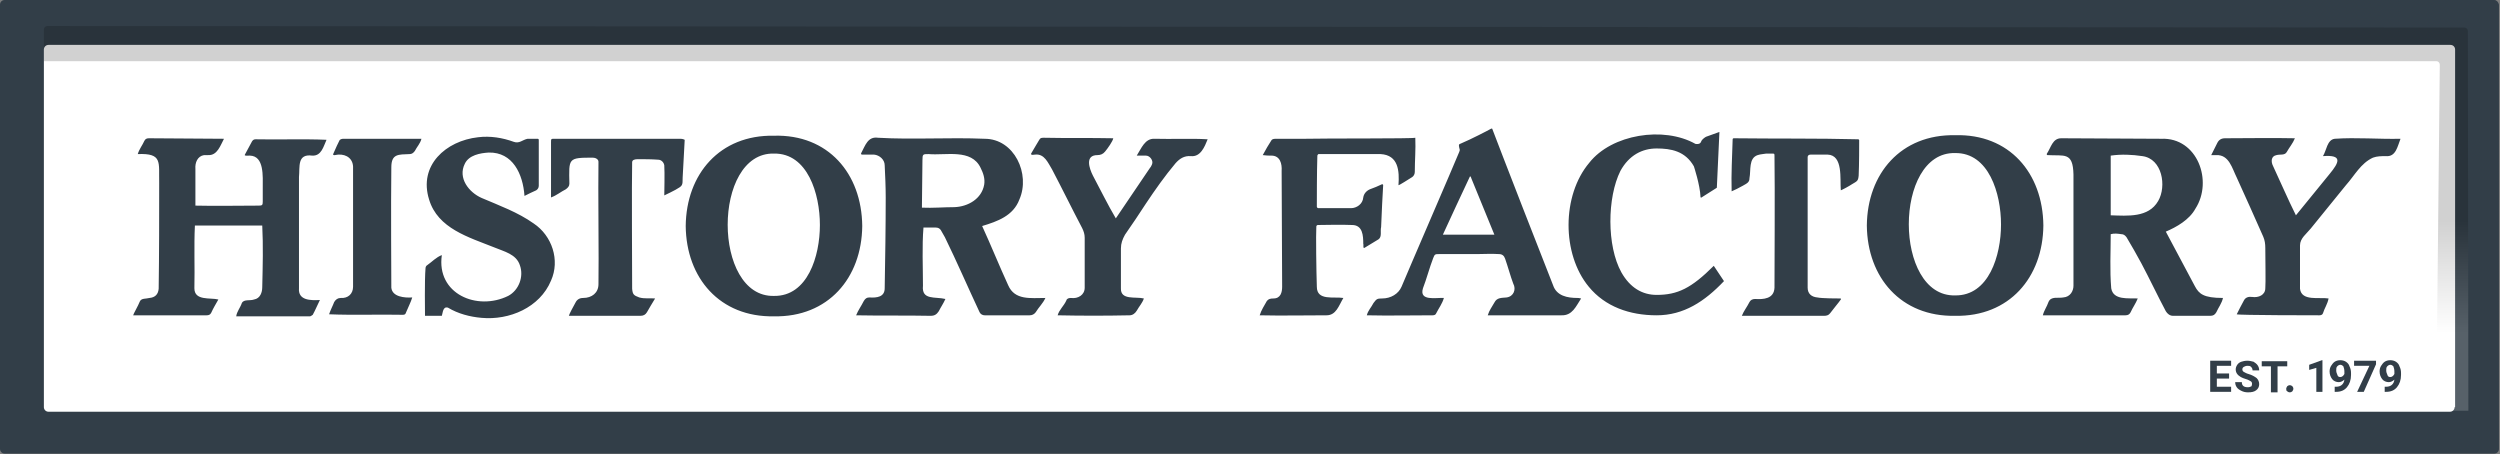
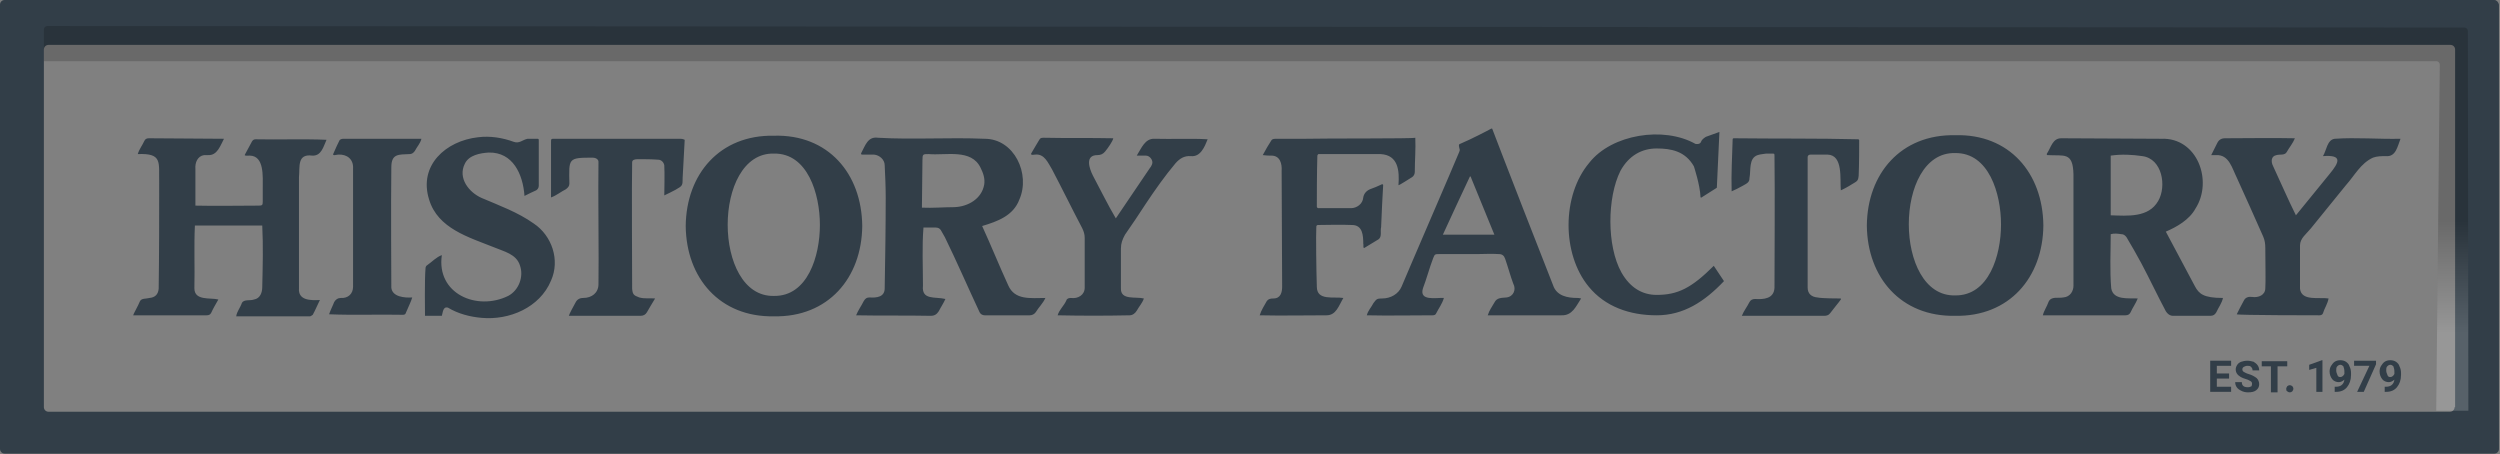
<svg xmlns="http://www.w3.org/2000/svg" width="490px" height="89px" viewBox="0 0 490 89" version="1.1">
  <rect x="0" y="0" width="490" height="89" fill="#808080" stroke="none" />
  <title>logo-main</title>
  <desc>Created with Sketch.</desc>
  <defs>
    <linearGradient x1="50.002%" y1="79.82%" x2="50.002%" y2="50.74%" id="linearGradient-1">
      <stop stop-color="#FFFFFF" offset="0%" />
      <stop stop-color="#000000" offset="100%" />
    </linearGradient>
  </defs>
  <g id="Page-1" stroke="none" stroke-width="1" fill="none" fill-rule="evenodd">
    <g id="logo-main" fill-rule="nonzero">
      <g id="Group">
-         <rect id="Rectangle" fill="#FFFFFF" x="4.9" y="5.1" width="480.9" height="79.5" />
        <g transform="translate(433, 70)" fill="#323E48">
          <polygon id="Path" points="3.9 4.2 1.5 4.2 1.5 5.8 4.3 5.8 4.3 6.8 0.2 6.8 0.2 0.7 4.3 0.7 4.3 1.7 1.5 1.7 1.5 3.2 3.9 3.2" />
          <path d="M8.4,5.2 C8.4,5 8.3,4.8 8.1,4.7 C7.9,4.6 7.6,4.4 7.2,4.3 C6.8,4.2 6.4,4 6.2,3.9 C5.5,3.5 5.2,3 5.2,2.4 C5.2,2.1 5.3,1.8 5.5,1.5 C5.7,1.2 6,1 6.3,0.9 C6.6,0.8 7,0.7 7.5,0.7 C7.9,0.7 8.3,0.8 8.7,0.9 C9,1.1 9.3,1.3 9.5,1.6 C9.7,1.9 9.8,2.2 9.8,2.6 L8.5,2.6 C8.5,2.3 8.4,2.1 8.2,1.9 C8,1.7 7.8,1.7 7.5,1.7 C7.2,1.7 7,1.8 6.8,1.9 C6.6,2 6.5,2.2 6.5,2.4 C6.5,2.6 6.6,2.8 6.8,2.9 C7,3 7.3,3.2 7.7,3.3 C8.4,3.5 8.9,3.8 9.3,4.1 C9.6,4.4 9.8,4.8 9.8,5.3 C9.8,5.8 9.6,6.2 9.2,6.5 C8.8,6.8 8.3,6.9 7.6,6.9 C7.1,6.9 6.7,6.8 6.3,6.6 C5.9,6.4 5.6,6.2 5.4,5.9 C5.2,5.6 5.1,5.3 5.1,4.9 L6.4,4.9 C6.4,5.6 6.8,5.9 7.6,5.9 C7.9,5.9 8.1,5.8 8.3,5.7 C8.3,5.6 8.4,5.5 8.4,5.2 Z" id="Path" />
          <polygon id="Path" points="15.3 1.8 13.4 1.8 13.4 6.9 12.1 6.9 12.1 1.8 10.3 1.8 10.3 0.8 15.3 0.8" />
          <path d="M15.1,6.2 C15.1,6 15.2,5.9 15.3,5.7 C15.4,5.6 15.6,5.5 15.8,5.5 C16,5.5 16.2,5.6 16.3,5.7 C16.4,5.8 16.5,6 16.5,6.2 C16.5,6.4 16.4,6.5 16.3,6.7 C16.2,6.8 16,6.9 15.8,6.9 C15.6,6.9 15.4,6.8 15.3,6.7 C15.1,6.6 15.1,6.4 15.1,6.2 Z" id="Path" />
          <polygon id="Path" points="22.2 6.8 21 6.8 21 2.1 19.6 2.5 19.6 1.5 22.1 0.6 22.2 0.6 22.2 6.8" />
          <path d="M26.5,4.4 C26.2,4.7 25.8,4.9 25.4,4.9 C24.9,4.9 24.4,4.7 24.1,4.3 C23.8,3.9 23.6,3.4 23.6,2.8 C23.6,2.4 23.7,2 23.9,1.7 C24.1,1.4 24.3,1.1 24.6,0.9 C24.9,0.7 25.3,0.6 25.7,0.6 C26.1,0.6 26.5,0.7 26.8,0.9 C27.1,1.1 27.4,1.4 27.5,1.8 C27.7,2.2 27.8,2.6 27.8,3.1 L27.8,3.5 C27.8,4.5 27.5,5.3 27,5.9 C26.5,6.5 25.8,6.8 24.9,6.8 L24.6,6.8 L24.6,5.8 L24.9,5.8 C25.8,5.8 26.4,5.3 26.5,4.4 Z M25.7,3.9 C25.9,3.9 26.1,3.8 26.2,3.7 C26.3,3.6 26.4,3.5 26.5,3.3 L26.5,2.8 C26.5,2.4 26.4,2.1 26.3,1.8 C26.1,1.6 25.9,1.5 25.7,1.5 C25.5,1.5 25.3,1.6 25.1,1.8 C24.9,2 24.9,2.3 24.9,2.6 C24.9,2.9 25,3.2 25.1,3.4 C25.2,3.8 25.4,3.9 25.7,3.9 Z" id="Shape" />
          <polygon id="Path" points="32.7 1.4 30.3 6.8 29 6.8 31.4 1.7 28.4 1.7 28.4 0.7 32.7 0.7" />
          <path d="M36.3,4.4 C36,4.7 35.6,4.9 35.2,4.9 C34.7,4.9 34.2,4.7 33.9,4.3 C33.6,3.9 33.4,3.4 33.4,2.8 C33.4,2.4 33.5,2 33.7,1.7 C33.9,1.4 34.1,1.1 34.4,0.9 C34.7,0.7 35.1,0.6 35.5,0.6 C35.9,0.6 36.3,0.7 36.6,0.9 C36.9,1.1 37.2,1.4 37.3,1.8 C37.5,2.2 37.6,2.6 37.6,3.1 L37.6,3.5 C37.6,4.5 37.3,5.3 36.8,5.9 C36.3,6.5 35.6,6.8 34.7,6.8 L34.4,6.8 L34.4,5.8 L34.7,5.8 C35.6,5.8 36.2,5.3 36.3,4.4 Z M35.5,3.9 C35.7,3.9 35.9,3.8 36,3.7 C36.1,3.6 36.2,3.5 36.3,3.3 L36.3,2.8 C36.3,2.4 36.2,2.1 36.1,1.8 C35.9,1.6 35.7,1.5 35.5,1.5 C35.3,1.5 35.1,1.6 34.9,1.8 C34.7,2 34.7,2.3 34.7,2.6 C34.7,2.9 34.8,3.2 34.9,3.4 C35,3.8 35.2,3.9 35.5,3.9 Z" id="Shape" />
        </g>
        <path d="M488.9,0 L0.9,0 C0.4,0 0,0.4 0,0.9 L0,88 C0,88.5 0.4,88.9 0.9,88.9 L488.9,88.9 C489.4,88.9 489.8,88.5 489.8,88 L489.8,0.9 C489.7,0.4 489.3,0 488.9,0 Z M481.1,79.8 C481.1,80.3 480.7,80.7 480.2,80.7 L9.5,80.7 C9,80.7 8.6,80.3 8.6,79.8 L8.6,9.7 C8.6,9.2 9,8.8 9.5,8.8 L480.3,8.8 C480.8,8.8 481.2,9.2 481.2,9.7 L481.2,79.8 L481.1,79.8 Z" id="Shape" fill="#323E48" />
        <path d="M51.4,44.2 C47,44.2 42.6,44.2 38.2,44.2 C38,48.3 38.2,52.4 38.1,56.5 C38.1,59 41.2,58.3 42.8,58.7 C42.3,59.6 41.8,60.4 41.4,61.3 C41.2,61.7 40.9,61.8 40.5,61.8 C39.2,61.8 26.3,61.8 26.1,61.8 C26.1,61.6 27.1,59.9 27.4,59.1 C27.7,58.4 28.6,58.6 29.3,58.4 C30.4,58.3 31,57.7 31.1,56.6 C31.2,49.8 31.2,42.7 31.2,35.8 C31.1,31.8 31.9,30 27,30.2 C27.3,29.2 27.9,28.5 28.3,27.6 C28.5,27.2 28.8,27.1 29.2,27.1 C34.1,27.1 39,27.2 43.9,27.2 C43.2,28.5 42.6,30.5 40.8,30.4 C40.5,30.4 40.3,30.4 40,30.4 C38.7,30.6 38.2,31.9 38.3,33.1 C38.3,35.4 38.3,38 38.3,40.3 C42.4,40.4 46.5,40.3 50.7,40.3 C51.4,40.3 51.5,40.2 51.5,39.5 C51.5,38.7 51.5,37.6 51.5,36.9 C51.5,34.5 51.8,30.6 49,30.5 C48.6,30.5 47.8,30.6 48,30.3 C48.7,29 48.9,28.6 49.4,27.7 C49.6,27.4 49.8,27.3 50.1,27.3 C54.7,27.4 59.4,27.2 64,27.4 C63.4,28.7 63,30.6 61.2,30.5 C58.2,30.1 58.8,32.7 58.6,34.7 C58.6,41.8 58.6,49.3 58.6,56.5 C58.4,58.9 60.9,58.9 62.7,58.8 C62.2,59.8 61.8,60.8 61.3,61.7 C61.2,61.8 61,61.9 60.8,62 C56,62 51.1,62 46.3,62 C46.4,61.1 47.1,60.3 47.4,59.4 C47.8,58.6 49,59 49.8,58.7 C51,58.5 51.4,57.3 51.4,56.3 C51.5,52.1 51.6,48.1 51.4,44.2 Z M197.6,55.9 C195.9,52.2 194.2,48 192.5,44.3 C195.5,43.4 198.6,42.3 199.8,39.1 C202,34.1 198.8,27.2 193,27.2 C186,26.9 179,27.4 172.1,27 C170.1,26.7 169.6,28.5 168.8,30 C168.7,30.2 168.8,30.3 169,30.3 C169.6,30.3 170.8,30.3 171.3,30.3 C172.4,30.4 173.4,31.3 173.4,32.4 C173.5,34.5 173.6,36.6 173.6,38.7 C173.6,44.4 173.5,50.8 173.4,56.5 C173.4,58.2 171.9,58.4 170.4,58.3 C169.9,58.3 169.6,58.5 169.3,59 C168.8,60 168.2,60.8 167.8,61.8 C172.7,61.9 177.5,61.8 182.4,61.9 C183.2,61.9 183.6,61.6 184,61 C184.4,60.2 184.9,59.5 185.3,58.6 C183.3,58.1 180.6,58.9 180.9,56 C180.9,52.4 180.7,48.2 181,44.6 C181.9,44.6 182.6,44.6 183.4,44.6 C183.9,44.6 184.2,44.8 184.4,45.1 C184.7,45.6 184.9,46 185.2,46.5 C187.5,51.2 189.8,56.5 192,61.2 C192.2,61.6 192.6,61.8 193,61.8 C195.9,61.8 198.9,61.8 201.8,61.8 C202.3,61.8 202.7,61.6 203,61.2 C203.6,60.2 204.4,59.5 204.9,58.4 C202,58.4 198.9,58.9 197.6,55.9 Z M187.1,40.6 C185,40.6 182.8,40.8 180.7,40.7 C180.7,40.5 180.7,40.4 180.7,40.3 C180.7,37.3 180.8,34.4 180.8,31.4 C180.8,30.2 180.9,30.2 182,30.2 C185.4,30.5 190.4,29.1 192.2,32.9 C192.7,33.9 193.1,35 192.9,36.2 C192.4,39 189.7,40.5 187.1,40.6 Z M430.2,56.1 C428.3,52.6 426.4,48.9 424.5,45.4 C426.6,44.5 429.1,43.1 430.3,40.9 C433.8,35.5 430.7,26.9 423.6,27.2 C417.1,27.2 410.5,27.1 404,27.1 C402.3,27.1 402,28.9 401.2,30.1 C401.1,30.2 401.2,30.4 401.3,30.4 C404.6,30.6 406.3,29.7 406.4,34.2 C406.4,38.2 406.4,52.8 406.4,56 C406.4,57 405.8,58.2 404.4,58.3 C403.4,58.5 402,58 401.5,59.2 C401.2,60.1 400.6,60.9 400.4,61.8 C405.8,61.8 411.2,61.8 416.6,61.8 C417.1,61.8 417.4,61.6 417.6,61.2 C418,60.3 418.6,59.5 419,58.5 C417.2,58.4 414.2,58.9 413.8,56.5 C413.5,53 413.7,49.4 413.7,45.9 C414.4,45.7 415.1,45.8 415.8,45.9 C416.2,45.9 416.5,46.1 416.8,46.5 C417.8,48.2 418.8,49.9 419.7,51.6 C421.3,54.6 422.9,58 424.5,61 C424.8,61.5 425.3,61.9 425.9,61.9 C428.3,61.9 430.7,61.9 433.2,61.9 C433.8,61.9 434.1,61.7 434.4,61.2 C434.8,60.3 435.5,59.4 435.7,58.4 C431.9,58.4 431,57.6 430.2,56.1 Z M423,39.4 C421.1,42.7 417,42.3 413.7,42.2 C413.7,38.3 413.7,34.4 413.7,30.5 C415.8,30.2 417.9,30.3 419.9,30.6 C423.8,31.1 424.7,36.5 423,39.4 Z M309.2,58.4 C307.2,58.4 305.1,58 304.4,55.9 C303.5,53.7 293.5,28 292.5,25.3 C292.5,25.2 292.4,25.2 292.3,25.2 C291.6,25.6 288.3,27.3 286.4,28.1 C285.9,28.3 285.9,28.3 286,28.9 C286.1,29.4 286.2,29.3 286,29.8 C285.2,31.8 275.6,54 274.7,56.2 C274.1,57.6 272.6,58.5 270.9,58.5 C269.9,58.5 269.8,58.6 269.2,59.4 C268.8,60.2 268.1,60.9 267.9,61.8 C272.2,61.9 276.5,61.8 280.8,61.8 C281.1,61.8 281.4,61.7 281.5,61.4 C282,60.4 282.7,59.5 283,58.4 C281.5,58.3 278.1,59.1 278.9,56.5 C279.6,54.7 280.2,52.4 280.9,50.6 C281.2,49.8 281.3,49.8 282.1,49.8 C284.6,49.8 287,49.8 289.5,49.8 C290.9,49.8 292.3,49.7 293.8,49.8 C294.4,49.8 294.8,50.1 295,50.7 C295.5,52.1 296.1,54.3 296.6,55.6 C297.2,56.7 296.7,58.1 295.3,58.3 C294.3,58.4 293.4,58.3 292.9,59.3 C292.4,60.2 291.9,60.8 291.6,61.8 C296.4,61.8 301.2,61.8 306,61.8 C308.2,61.9 308.9,60 309.9,58.5 C309.5,58.4 309.3,58.4 309.2,58.4 Z M282.8,46 C284.6,42.1 286.3,38.4 288.1,34.6 C288.3,34.5 288.3,34.8 288.4,35 C289.9,38.7 291.4,42.3 292.9,46 C289.5,46 286.2,46 282.8,46 Z M103.4,27.2 C102.4,27.4 101.8,28.2 100.7,27.8 C98.5,27 96.1,26.6 93.7,26.9 C87.4,27.6 82,32.4 84.1,39.1 C85.8,44.8 91.9,46.5 96.9,48.5 C98.8,49.3 101.2,49.8 101.9,52 C102.7,54.2 101.7,56.9 99.6,58 C93.5,61 85.5,57.6 86.6,50 C85.5,50.4 84.7,51.3 83.7,52 C83.5,52.1 83.4,52.4 83.4,52.6 C83.2,54.9 83.3,61.2 83.3,61.9 C85.4,61.9 84.1,61.9 86.6,61.9 C86.8,61.3 86.8,60 87.8,60.3 C89.8,61.5 92.1,62.1 94.4,62.3 C99.8,62.8 105.8,60.3 108,55 C109.8,51 108.2,46.2 104.6,43.8 C101.5,41.6 97.9,40.3 94.4,38.8 C91.9,37.7 89.7,34.9 91.1,32.1 C91.9,30.4 94.1,30 95.8,29.9 C100.5,29.8 102.5,34.1 102.8,38.4 C103.6,38 104.4,37.6 105.1,37.3 C105.4,37.1 105.6,36.8 105.6,36.4 C105.6,36.2 105.6,28.7 105.6,27.4 C105.6,27.3 105.5,27.2 105.4,27.2 C104.8,27.2 104,27.2 103.4,27.2 Z M454.6,61.8 C454.9,61.8 455.2,61.7 455.3,61.4 C455.6,60.4 456.2,59.6 456.4,58.5 C454.6,58.2 451.1,59.1 450.8,56.6 C450.8,53.8 450.8,50.9 450.8,48.1 C450.8,46.7 452.1,45.8 452.9,44.8 C455.2,42 457.5,39.1 459.8,36.3 C461.5,34.4 462.7,32 465.1,30.9 C465.9,30.6 466.8,30.6 467.6,30.6 C469.6,30.8 469.9,28.7 470.5,27.2 C466.2,27.3 461.9,26.9 457.6,27.2 C456.1,27.4 456,29.5 455.3,30.6 C459.2,30.3 458.5,31.8 456.6,34.1 C454.4,36.8 452.2,39.5 450,42.2 C448.4,39 447,35.7 445.5,32.5 C445.1,31.7 445.1,30.6 446.2,30.4 C446.9,30.2 447.8,30.5 448.2,29.8 C448.7,28.9 449.4,28.1 449.8,27.1 C445.2,27 440.7,27.1 436.1,27.1 C435.4,27.1 434.9,27.4 434.6,28 C434.3,28.6 433.5,30.2 433.4,30.4 C433.8,30.4 434.1,30.4 434.4,30.4 C436.9,30.3 437.5,33 438.4,34.8 C440.2,38.7 441.9,42.6 443.6,46.4 C443.9,47.1 444,47.8 444,48.6 C444,50.3 444.1,55.7 444,56.5 C444,57.8 442.7,58.4 441.4,58.2 C440.7,58.1 440.1,58.3 439.8,58.9 C439.3,59.8 438.9,60.6 438.4,61.6 C438.6,61.8 454.5,61.8 454.6,61.8 Z M255.8,27.2 C253.9,27.2 252.1,27.2 250.2,27.2 C249.8,27.2 249.4,27.2 249.2,27.5 C248.6,28.4 248.1,29.3 247.5,30.4 C248.2,30.5 248.6,30.5 249.2,30.5 C250.9,30.5 251.3,32.1 251.2,33.5 C251.2,40.8 251.3,48.9 251.3,56.2 C251.3,57.3 251,58.5 249.6,58.5 C249,58.5 248.6,58.6 248.3,59 C247.8,59.9 247.2,60.8 246.9,61.8 C251.3,61.9 255.6,61.8 260,61.8 C261.9,61.8 262.4,59.9 263.3,58.4 C261.4,58.1 258.1,59 258.1,56.2 C258,53.3 257.9,45.9 258,44.4 C258,44.3 258.1,44.1 258.3,44.1 C259.3,44.1 263.1,44 265,44.1 C267.1,44.1 267.2,46.2 267.2,47.8 C267.3,47.9 267.1,48.7 267.4,48.6 C267.9,48.3 269.4,47.4 270.2,46.9 C270.9,46.4 270.5,45.3 270.7,44.5 C270.8,42.2 271,37.5 271.1,36.3 C271.1,36.2 271,36.1 270.9,36.1 C270.3,36.4 269.1,36.9 268.5,37.1 C267.8,37.4 267.3,38 267.2,38.7 C267.1,40 265.9,40.8 264.8,40.8 C263.1,40.8 259.4,40.8 258.4,40.8 C258.3,40.8 258.1,40.7 258.1,40.5 C258.1,39.2 258.1,33.6 258.2,30.6 C258.2,30.4 258.2,30.4 258.4,30.2 C262.4,30.2 266.5,30.2 270.6,30.2 C274.1,30.4 274.3,33.5 274.1,36.3 C274.3,36.3 276,35.2 276.8,34.7 C277.1,34.5 277.3,34.1 277.3,33.7 C277.3,31.4 277.5,29.3 277.4,27 C277,27.2 259.6,27.1 255.8,27.2 Z M202.9,30.3 C204.7,30.1 205.4,31.9 206.2,33.2 C208.2,37 210.1,40.9 212.1,44.7 C212.4,45.3 212.6,45.9 212.6,46.6 C212.6,49.7 212.6,53.4 212.6,56.4 C212.6,57.8 211.3,58.6 209.9,58.4 C209.5,58.4 209.1,58.5 209,58.9 C208.5,60 207.6,60.7 207.3,61.8 C212,61.9 216.7,61.9 221.4,61.8 C222,61.8 222.5,61.4 222.8,60.9 C223.3,60 223.9,59.4 224.2,58.5 C222.6,58.1 219.6,58.9 219.7,56.5 C219.7,54.1 219.7,51.1 219.7,48.7 C219.7,47.7 220,46.9 220.5,46 C221.9,44 223.3,41.9 224.6,39.9 C226.4,37.2 228.3,34.5 230.4,32 C231.2,31.1 232.1,30.5 233.4,30.6 C235.3,30.8 236.1,28.8 236.7,27.3 C233.3,27.1 229.8,27.3 226.3,27.2 C224.4,27.1 223.7,29.1 222.8,30.5 C223.4,30.5 224,30.5 224.6,30.5 C225.4,30.5 226.1,31.5 225.8,32.2 C225.7,32.4 225.6,32.7 225.4,32.9 C223.2,36.2 220.9,39.5 218.7,42.8 C217.1,40.1 215.7,37.2 214.2,34.4 C213.5,33 212.6,30.4 215.1,30.4 C215.7,30.4 216.2,30.2 216.6,29.7 C217.1,29.1 218.1,27.7 218.2,27.1 C213.7,27 209.1,27.1 204.6,27 C204.2,27 203.9,27 203.7,27.4 C203.2,28.3 203,28.5 202.1,30.1 C202,30.5 202.7,30.3 202.9,30.3 Z M339.8,27.1 C339.7,27.1 339.6,27.2 339.6,27.3 C339.5,30.8 339.3,34 339.4,37.5 C339.7,37.4 341.1,36.7 341.6,36.4 C342.5,35.9 342.9,35.7 342.9,34.9 C343.2,33.4 342.7,31 344.5,30.4 C345.1,30.2 345.7,30.2 346.2,30.1 C346.6,30.1 346.9,30.1 347.3,30.1 C347.8,30.1 347.8,30.1 347.8,30.6 C347.9,36.6 347.8,54 347.8,56.4 C347.7,58.6 345.6,58.7 344,58.6 C343.5,58.6 343.1,58.8 342.9,59.2 C342.4,60.2 341.8,60.9 341.4,61.9 C346.8,61.9 352.1,61.9 357.5,61.9 C358,61.9 358.4,61.8 358.7,61.4 C359.2,60.7 360.4,59.3 360.8,58.7 C360.9,58.6 360.8,58.5 360.7,58.5 C360.2,58.5 357.1,58.5 356.2,58.3 C355.1,58.2 354.3,57.6 354.3,56.4 C354.3,55.5 354.3,32 354.3,30.8 C354.3,30.5 354.5,30.3 354.9,30.3 C355.9,30.3 357.3,30.3 358.2,30.3 C361.3,30.4 360.6,35.1 360.8,37.3 C361.1,37.2 362.4,36.5 363,36.1 C364,35.5 364.2,35.5 364.3,34.4 C364.4,32.3 364.4,28.5 364.4,27.5 C364.4,27.4 364.3,27.3 364.2,27.3 C356.2,27.1 348.1,27.2 339.8,27.1 Z M51.6,61.7 L51.6,61.7 L51.6,58.4 L51.6,58.4 L51.6,61.7 Z M133.3,27.2 C125.1,27.2 116.9,27.2 108.7,27.2 C108,27.2 108,27.2 108,27.9 C108,31.5 108,35.1 108,38.7 C109.1,38.3 109.9,37.6 110.9,37.1 C111.3,36.8 111.6,36.5 111.6,36 C111.5,31 111.3,30.9 116.2,30.9 C116.7,30.9 117.3,31.2 117.3,31.7 C117.2,36.6 117.4,51 117.3,55.7 C117.3,57.4 116,58.4 114.3,58.4 C113.6,58.4 113.1,58.7 112.8,59.3 C112.4,60 111.5,61.7 111.5,61.9 C111.8,61.9 122.9,61.9 125.5,61.9 C126.1,61.9 126.5,61.7 126.8,61.2 C127,60.8 128.1,59 128.4,58.5 C127.3,58.4 126.4,58.6 125.3,58.3 C124.2,57.9 124,57.7 123.9,56.6 C123.9,54 123.8,35.4 123.9,31.8 C123.9,31.3 124.5,31.2 125,31.2 C126.3,31.2 127.6,31.2 129,31.3 C129.6,31.3 130.1,31.8 130.2,32.4 C130.3,33.9 130.2,37.8 130.2,38.3 C131,37.9 131.7,37.6 132.4,37.2 C133.8,36.4 133.8,36.4 133.8,34.8 C133.9,32.3 134.1,30 134.2,27.4 C133.8,27.2 133.5,27.2 133.3,27.2 Z M66.3,30.3 C68,30.2 69.3,31.2 69.2,33 C69.2,38.6 69.2,54.1 69.2,56.2 C69.2,57.6 68.2,58.5 66.8,58.4 C66.2,58.4 65.8,58.7 65.5,59.2 C65.2,60 64.8,60.7 64.5,61.6 C69.3,61.8 74.2,61.6 79,61.7 C79.4,61.7 79.5,61.5 79.6,61.2 C80,60.2 80.5,59.3 80.8,58.3 C79.3,58.4 76.9,58.2 76.7,56.4 C76.7,55.7 76.6,39.8 76.7,32.8 C76.7,30.1 78.1,30.3 80.3,30.2 C80.7,30.2 81,30 81.3,29.6 C81.7,28.8 82.4,28.1 82.6,27.2 C77.5,27.2 72.4,27.2 67.3,27.2 C67,27.2 66.6,27.3 66.5,27.6 C66.1,28.4 66,28.6 65.3,30.2 C65.2,30.6 66,30.3 66.3,30.3 Z M151.7,26.6 C141.1,26.4 134.5,34.1 134.4,44.3 C134.5,54.5 141.1,62.2 151.7,62 C162.3,62.2 168.9,54.5 169,44.3 C168.9,34 162.3,26.3 151.7,26.6 Z M151.7,58 C139.6,58.3 139.6,29.8 151.7,30.1 C158.3,30 160.7,38 160.7,44.1 C160.7,50.2 158.3,58.1 151.7,58 Z M333.4,27.8 C333.6,27.2 334.4,26.8 334.4,26.8 L336.9,25.9 C337,25.9 337.1,25.9 337,26 L336.5,36.8 L333.5,38.7 C333.4,38.8 333.3,38.7 333.3,38.6 C333.2,36.2 332,32.6 332,32.6 C330.3,29.6 327.5,29.1 324.7,29.1 C321.9,29.1 319.3,30.4 317.6,33.5 C315,38.7 314.9,48.2 317.8,53.4 C319.5,56.4 321.9,57.8 324.7,57.8 C328.8,57.8 331.5,56.5 335.9,52.1 L337.9,55.1 C334.1,59.1 330,61.8 324.7,61.8 C319.4,61.8 314.6,60.1 311.4,56.2 C306.1,49.8 306.1,38.3 311.5,31.9 C315.9,26.3 326.1,24.7 332.3,28.2 C332.3,28.2 333.2,28.4 333.4,27.8 Z M383.2,26.5 C372.6,26.3 366,34 365.9,44.2 C366,54.4 372.6,62.1 383.2,61.9 C393.8,62.1 400.4,54.4 400.5,44.2 C400.4,33.9 393.8,26.2 383.2,26.5 Z M383.2,57.9 C371.1,58.2 371.1,29.7 383.2,30 C389.8,29.9 392.2,37.9 392.2,44 C392.2,50.1 389.8,58 383.2,57.9 Z" id="Shape" fill="#323E48" />
      </g>
      <path d="M477.5,80.5 L478.2,12.7 C478.2,12.3 477.9,12 477.6,12 L8.6,12 L8.6,5.8 C8.6,5.4 8.9,5.1 9.3,5.1 L483,5.4 C483.4,5.4 483.7,5.7 483.7,6.1 L483.8,80.5 L477.5,80.5 Z" id="Path" fill="url(#linearGradient-1)" opacity="0.18" />
    </g>
  </g>
</svg>